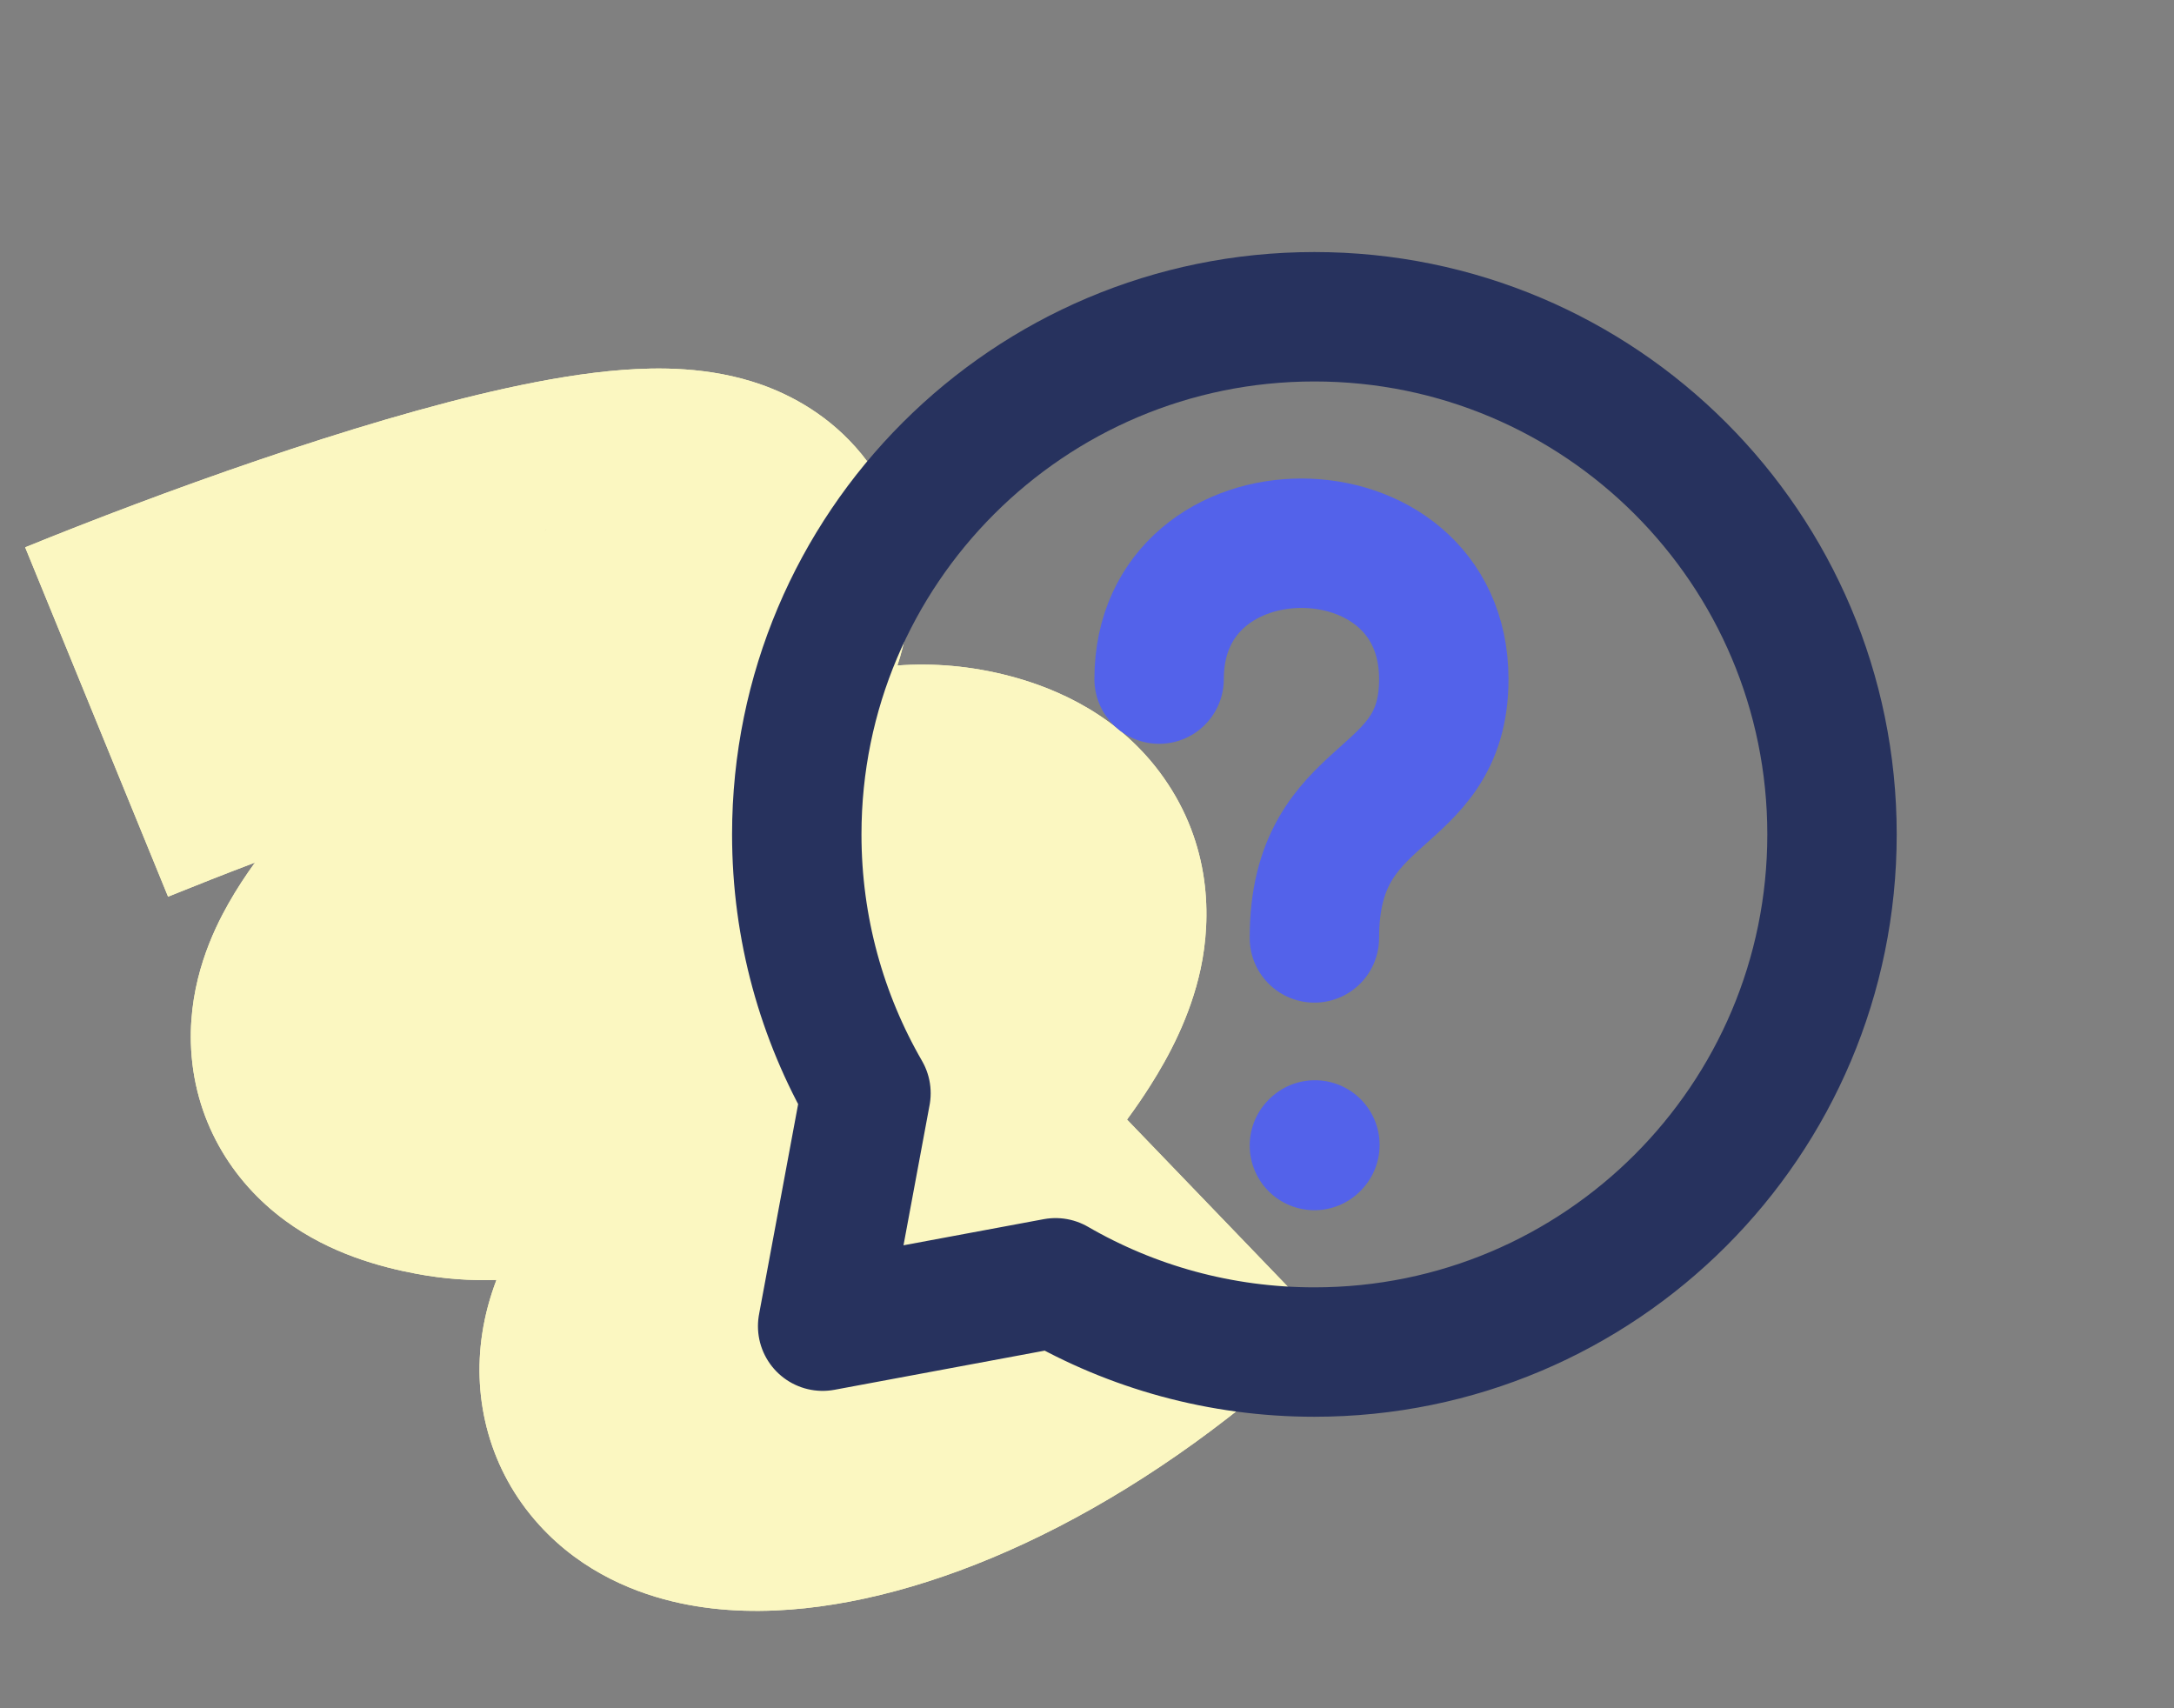
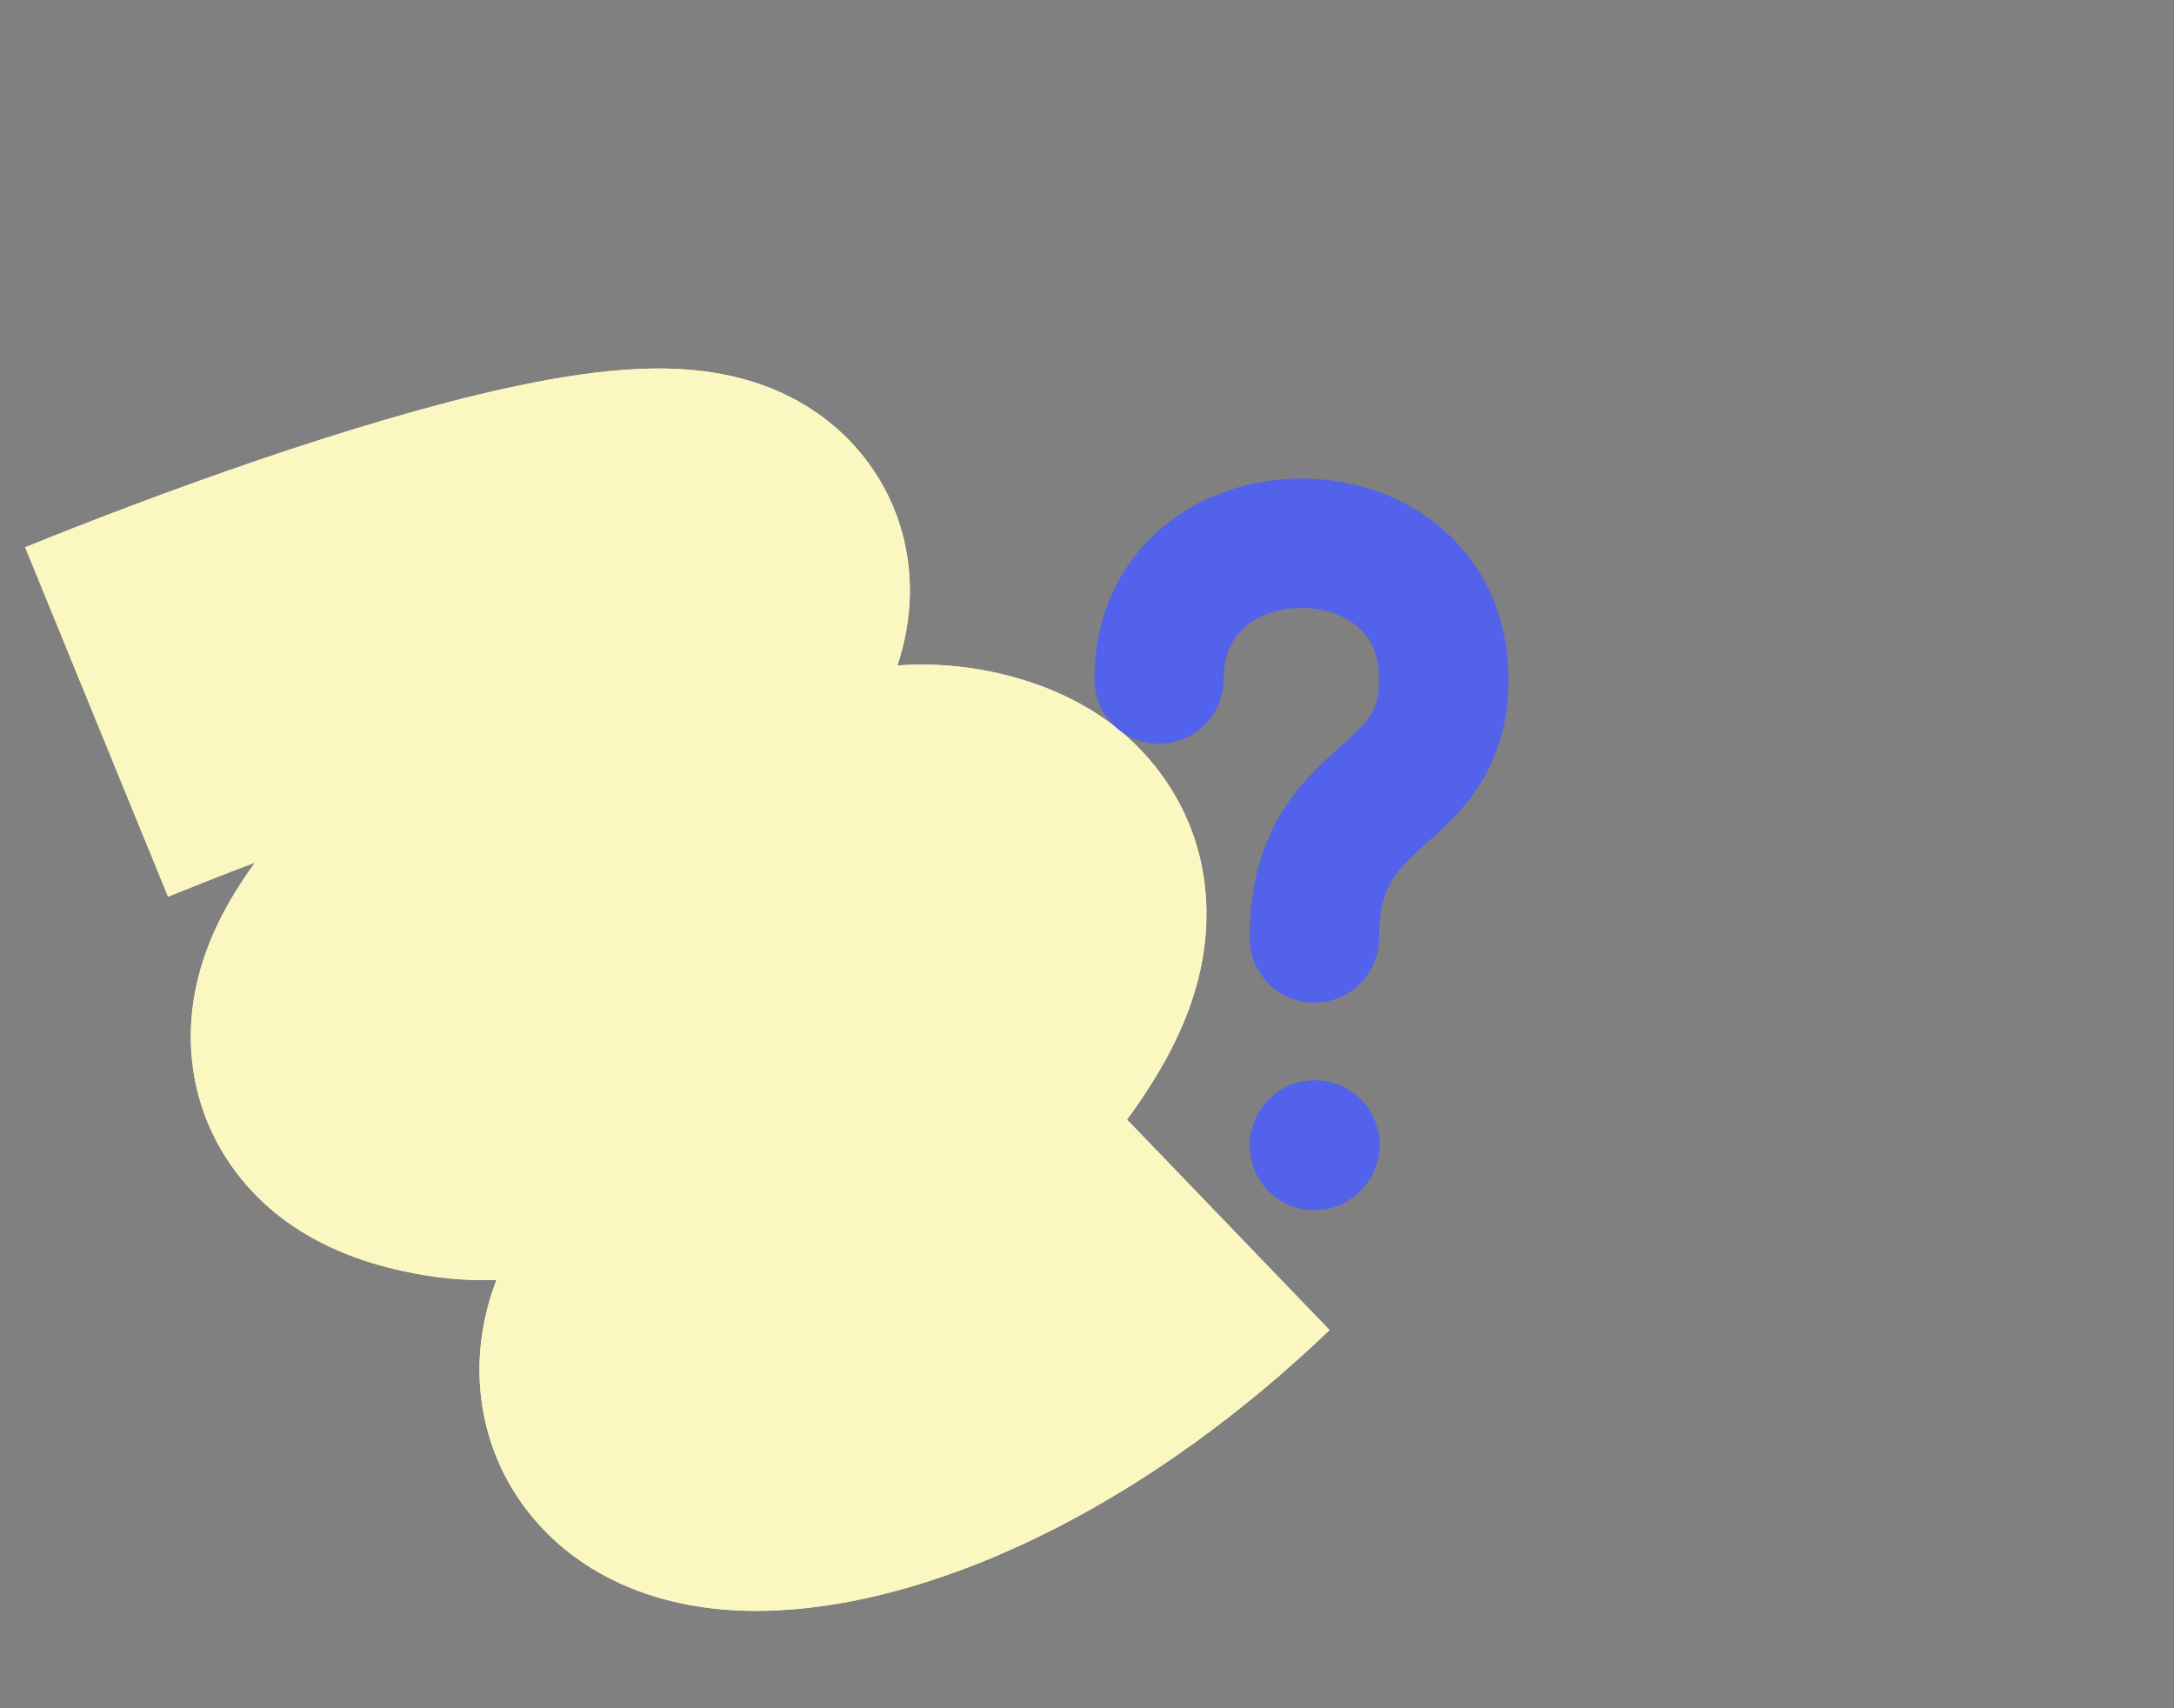
<svg xmlns="http://www.w3.org/2000/svg" width="42" height="33" viewBox="0 0 42 33" fill="none">
  <rect x="0" y="0" width="42" height="33" fill="#808080" stroke="none" />
  <path fill-rule="evenodd" clip-rule="evenodd" d="M4.926 16.663C4.338 16.886 3.772 17.109 3.247 17.322L0.486 10.573C3.043 9.533 6.859 8.141 9.78 7.5C10.524 7.337 11.3 7.201 12.034 7.146C12.669 7.099 13.701 7.071 14.722 7.435C15.278 7.634 16.031 8.02 16.648 8.777C17.311 9.59 17.586 10.548 17.578 11.443C17.574 11.956 17.478 12.431 17.337 12.856C18.022 12.806 18.755 12.86 19.527 13.065C20.417 13.302 21.636 13.822 22.483 15.026C23.395 16.322 23.407 17.723 23.195 18.716C22.997 19.639 22.575 20.417 22.225 20.968C22.083 21.193 21.931 21.414 21.773 21.628L25.686 25.694C22.259 28.976 18.535 30.75 15.561 31.067C14.797 31.149 13.962 31.147 13.136 30.969C12.341 30.798 11.27 30.4 10.415 29.456C9.455 28.397 9.123 27.039 9.316 25.764C9.372 25.393 9.469 25.047 9.591 24.726C9.1 24.742 8.585 24.708 8.049 24.608C7.347 24.476 6.382 24.218 5.516 23.584C4.475 22.823 3.73 21.619 3.688 20.151C3.654 18.949 4.112 17.989 4.411 17.46C4.569 17.18 4.745 16.913 4.926 16.663ZM12.761 14.41C12.76 14.411 12.75 14.411 12.73 14.409C12.751 14.409 12.761 14.41 12.761 14.41ZM10.518 10.282C10.542 10.237 10.559 10.213 10.561 10.212C10.563 10.212 10.551 10.235 10.518 10.282ZM16.125 16.939C16.125 16.939 16.124 16.941 16.122 16.946C16.124 16.941 16.125 16.939 16.125 16.939ZM16.279 27.606C16.279 27.606 16.279 27.606 16.279 27.606C16.266 27.624 16.264 27.625 16.279 27.606ZM9.296 17.42C9.296 17.42 9.307 17.422 9.326 17.428C9.305 17.423 9.295 17.42 9.296 17.42ZM9.312 17.442C9.312 17.441 9.32 17.439 9.334 17.438C9.319 17.443 9.312 17.443 9.312 17.442Z" fill="#FBF7C1" />
  <path fill-rule="evenodd" clip-rule="evenodd" d="M4.926 16.663C4.338 16.886 3.772 17.109 3.247 17.322L0.486 10.573C3.043 9.533 6.859 8.141 9.78 7.5C10.524 7.337 11.3 7.201 12.034 7.146C12.669 7.099 13.701 7.071 14.722 7.435C15.278 7.634 16.031 8.02 16.648 8.777C17.311 9.59 17.586 10.548 17.578 11.443C17.574 11.956 17.478 12.431 17.337 12.856C18.022 12.806 18.755 12.86 19.527 13.065C20.417 13.302 21.636 13.822 22.483 15.026C23.395 16.322 23.407 17.723 23.195 18.716C22.997 19.639 22.575 20.417 22.225 20.968C22.083 21.193 21.931 21.414 21.773 21.628L25.686 25.694C22.259 28.976 18.535 30.75 15.561 31.067C14.797 31.149 13.962 31.147 13.136 30.969C12.341 30.798 11.27 30.4 10.415 29.456C9.455 28.397 9.123 27.039 9.316 25.764C9.372 25.393 9.469 25.047 9.591 24.726C9.1 24.742 8.585 24.708 8.049 24.608C7.347 24.476 6.382 24.218 5.516 23.584C4.475 22.823 3.73 21.619 3.688 20.151C3.654 18.949 4.112 17.989 4.411 17.46C4.569 17.18 4.745 16.913 4.926 16.663ZM12.761 14.41C12.76 14.411 12.75 14.411 12.73 14.409C12.751 14.409 12.761 14.41 12.761 14.41ZM10.518 10.282C10.542 10.237 10.559 10.213 10.561 10.212C10.563 10.212 10.551 10.235 10.518 10.282ZM16.125 16.939C16.125 16.939 16.124 16.941 16.122 16.946C16.124 16.941 16.125 16.939 16.125 16.939ZM16.279 27.606C16.279 27.606 16.279 27.606 16.279 27.606C16.266 27.624 16.264 27.625 16.279 27.606ZM9.296 17.42C9.296 17.42 9.307 17.422 9.326 17.428C9.305 17.423 9.295 17.42 9.296 17.42ZM9.312 17.442C9.312 17.441 9.32 17.439 9.334 17.438C9.319 17.443 9.312 17.443 9.312 17.442Z" fill="#FBF7C1" />
  <g clip-path="url(#clip0_1101_9124)">
    <path d="M22.393 13.119C22.393 9.619 27.893 9.619 27.893 13.119C27.893 15.619 25.393 15.119 25.393 18.119" stroke="#5362EA" stroke-width="2.5" stroke-linecap="round" stroke-linejoin="round" />
    <path d="M25.393 22.129L25.403 22.118" stroke="#5362EA" stroke-width="2.5" stroke-linecap="round" stroke-linejoin="round" />
-     <path d="M25.393 26.119C30.915 26.119 35.393 21.642 35.393 16.119C35.393 10.596 30.915 6.119 25.393 6.119C19.87 6.119 15.393 10.596 15.393 16.119C15.393 17.941 15.88 19.648 16.73 21.119L15.893 25.619L20.393 24.781C21.863 25.632 23.571 26.119 25.393 26.119Z" stroke="#27325E" stroke-width="2.5" stroke-linecap="round" stroke-linejoin="round" />
  </g>
  <defs>
    <clipPath id="clip0_1101_9124">
      <rect width="24" height="24" fill="white" transform="translate(13.393 4.119)" />
    </clipPath>
  </defs>
</svg>